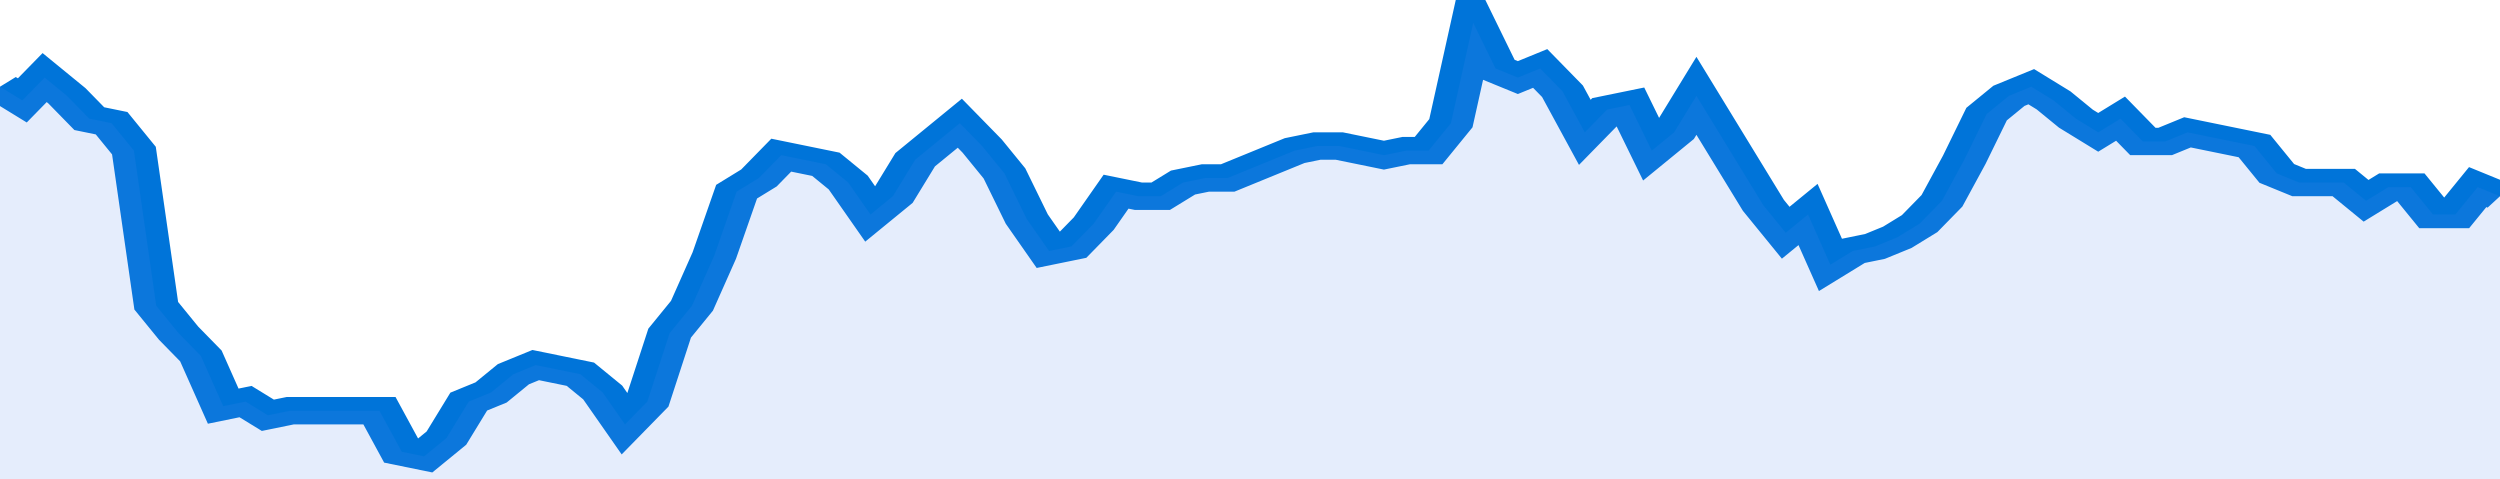
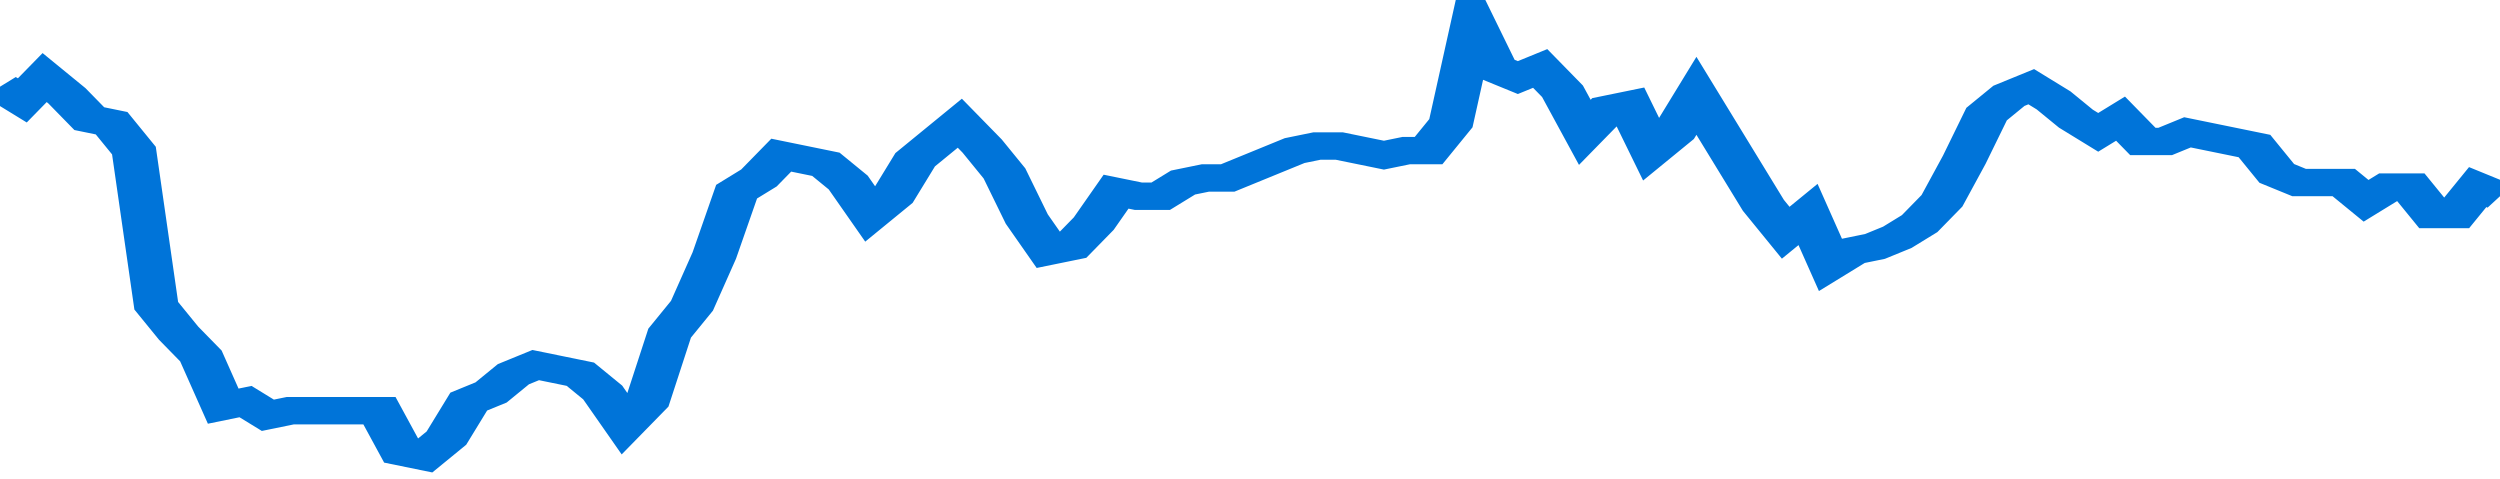
<svg xmlns="http://www.w3.org/2000/svg" viewBox="0 0 336 105" width="120" height="23" preserveAspectRatio="none">
  <polyline fill="none" stroke="#0074d9" stroke-width="6" points="0, 19 3, 22 6, 17 9, 21 12, 26 15, 27 18, 33 21, 67 24, 73 27, 78 30, 89 33, 88 36, 91 39, 90 42, 90 45, 90 48, 90 51, 90 54, 99 57, 100 60, 96 63, 88 66, 86 69, 82 72, 80 75, 81 78, 82 81, 86 84, 93 87, 88 90, 73 93, 67 96, 56 99, 42 102, 39 105, 34 108, 35 111, 36 114, 40 117, 47 120, 43 123, 35 126, 31 129, 27 132, 32 135, 38 138, 48 141, 55 144, 54 147, 49 150, 42 153, 43 156, 43 159, 40 162, 39 165, 39 168, 37 171, 35 174, 33 177, 32 180, 32 183, 33 186, 34 189, 33 192, 33 195, 27 198, 5 201, 15 204, 17 207, 15 210, 20 213, 29 216, 24 219, 23 222, 33 225, 29 228, 21 231, 29 234, 37 237, 45 240, 51 243, 47 246, 58 249, 55 252, 54 255, 52 258, 49 261, 44 264, 35 267, 25 270, 21 273, 19 276, 22 279, 26 282, 29 285, 26 288, 31 291, 31 294, 29 297, 30 300, 31 303, 32 306, 38 309, 40 312, 40 315, 40 318, 44 321, 41 324, 41 327, 47 330, 47 333, 41 336, 43 336, 43 "> </polyline>
-   <polygon fill="#5085ec" opacity="0.15" points="0, 105 0, 19 3, 22 6, 17 9, 21 12, 26 15, 27 18, 33 21, 67 24, 73 27, 78 30, 89 33, 88 36, 91 39, 90 42, 90 45, 90 48, 90 51, 90 54, 99 57, 100 60, 96 63, 88 66, 86 69, 82 72, 80 75, 81 78, 82 81, 86 84, 93 87, 88 90, 73 93, 67 96, 56 99, 42 102, 39 105, 34 108, 35 111, 36 114, 40 117, 47 120, 43 123, 35 126, 31 129, 27 132, 32 135, 38 138, 48 141, 55 144, 54 147, 49 150, 42 153, 43 156, 43 159, 40 162, 39 165, 39 168, 37 171, 35 174, 33 177, 32 180, 32 183, 33 186, 34 189, 33 192, 33 195, 27 198, 5 201, 15 204, 17 207, 15 210, 20 213, 29 216, 24 219, 23 222, 33 225, 29 228, 21 231, 29 234, 37 237, 45 240, 51 243, 47 246, 58 249, 55 252, 54 255, 52 258, 49 261, 44 264, 35 267, 25 270, 21 273, 19 276, 22 279, 26 282, 29 285, 26 288, 31 291, 31 294, 29 297, 30 300, 31 303, 32 306, 38 309, 40 312, 40 315, 40 318, 44 321, 41 324, 41 327, 47 330, 47 333, 41 336, 43 336, 105 " />
</svg>